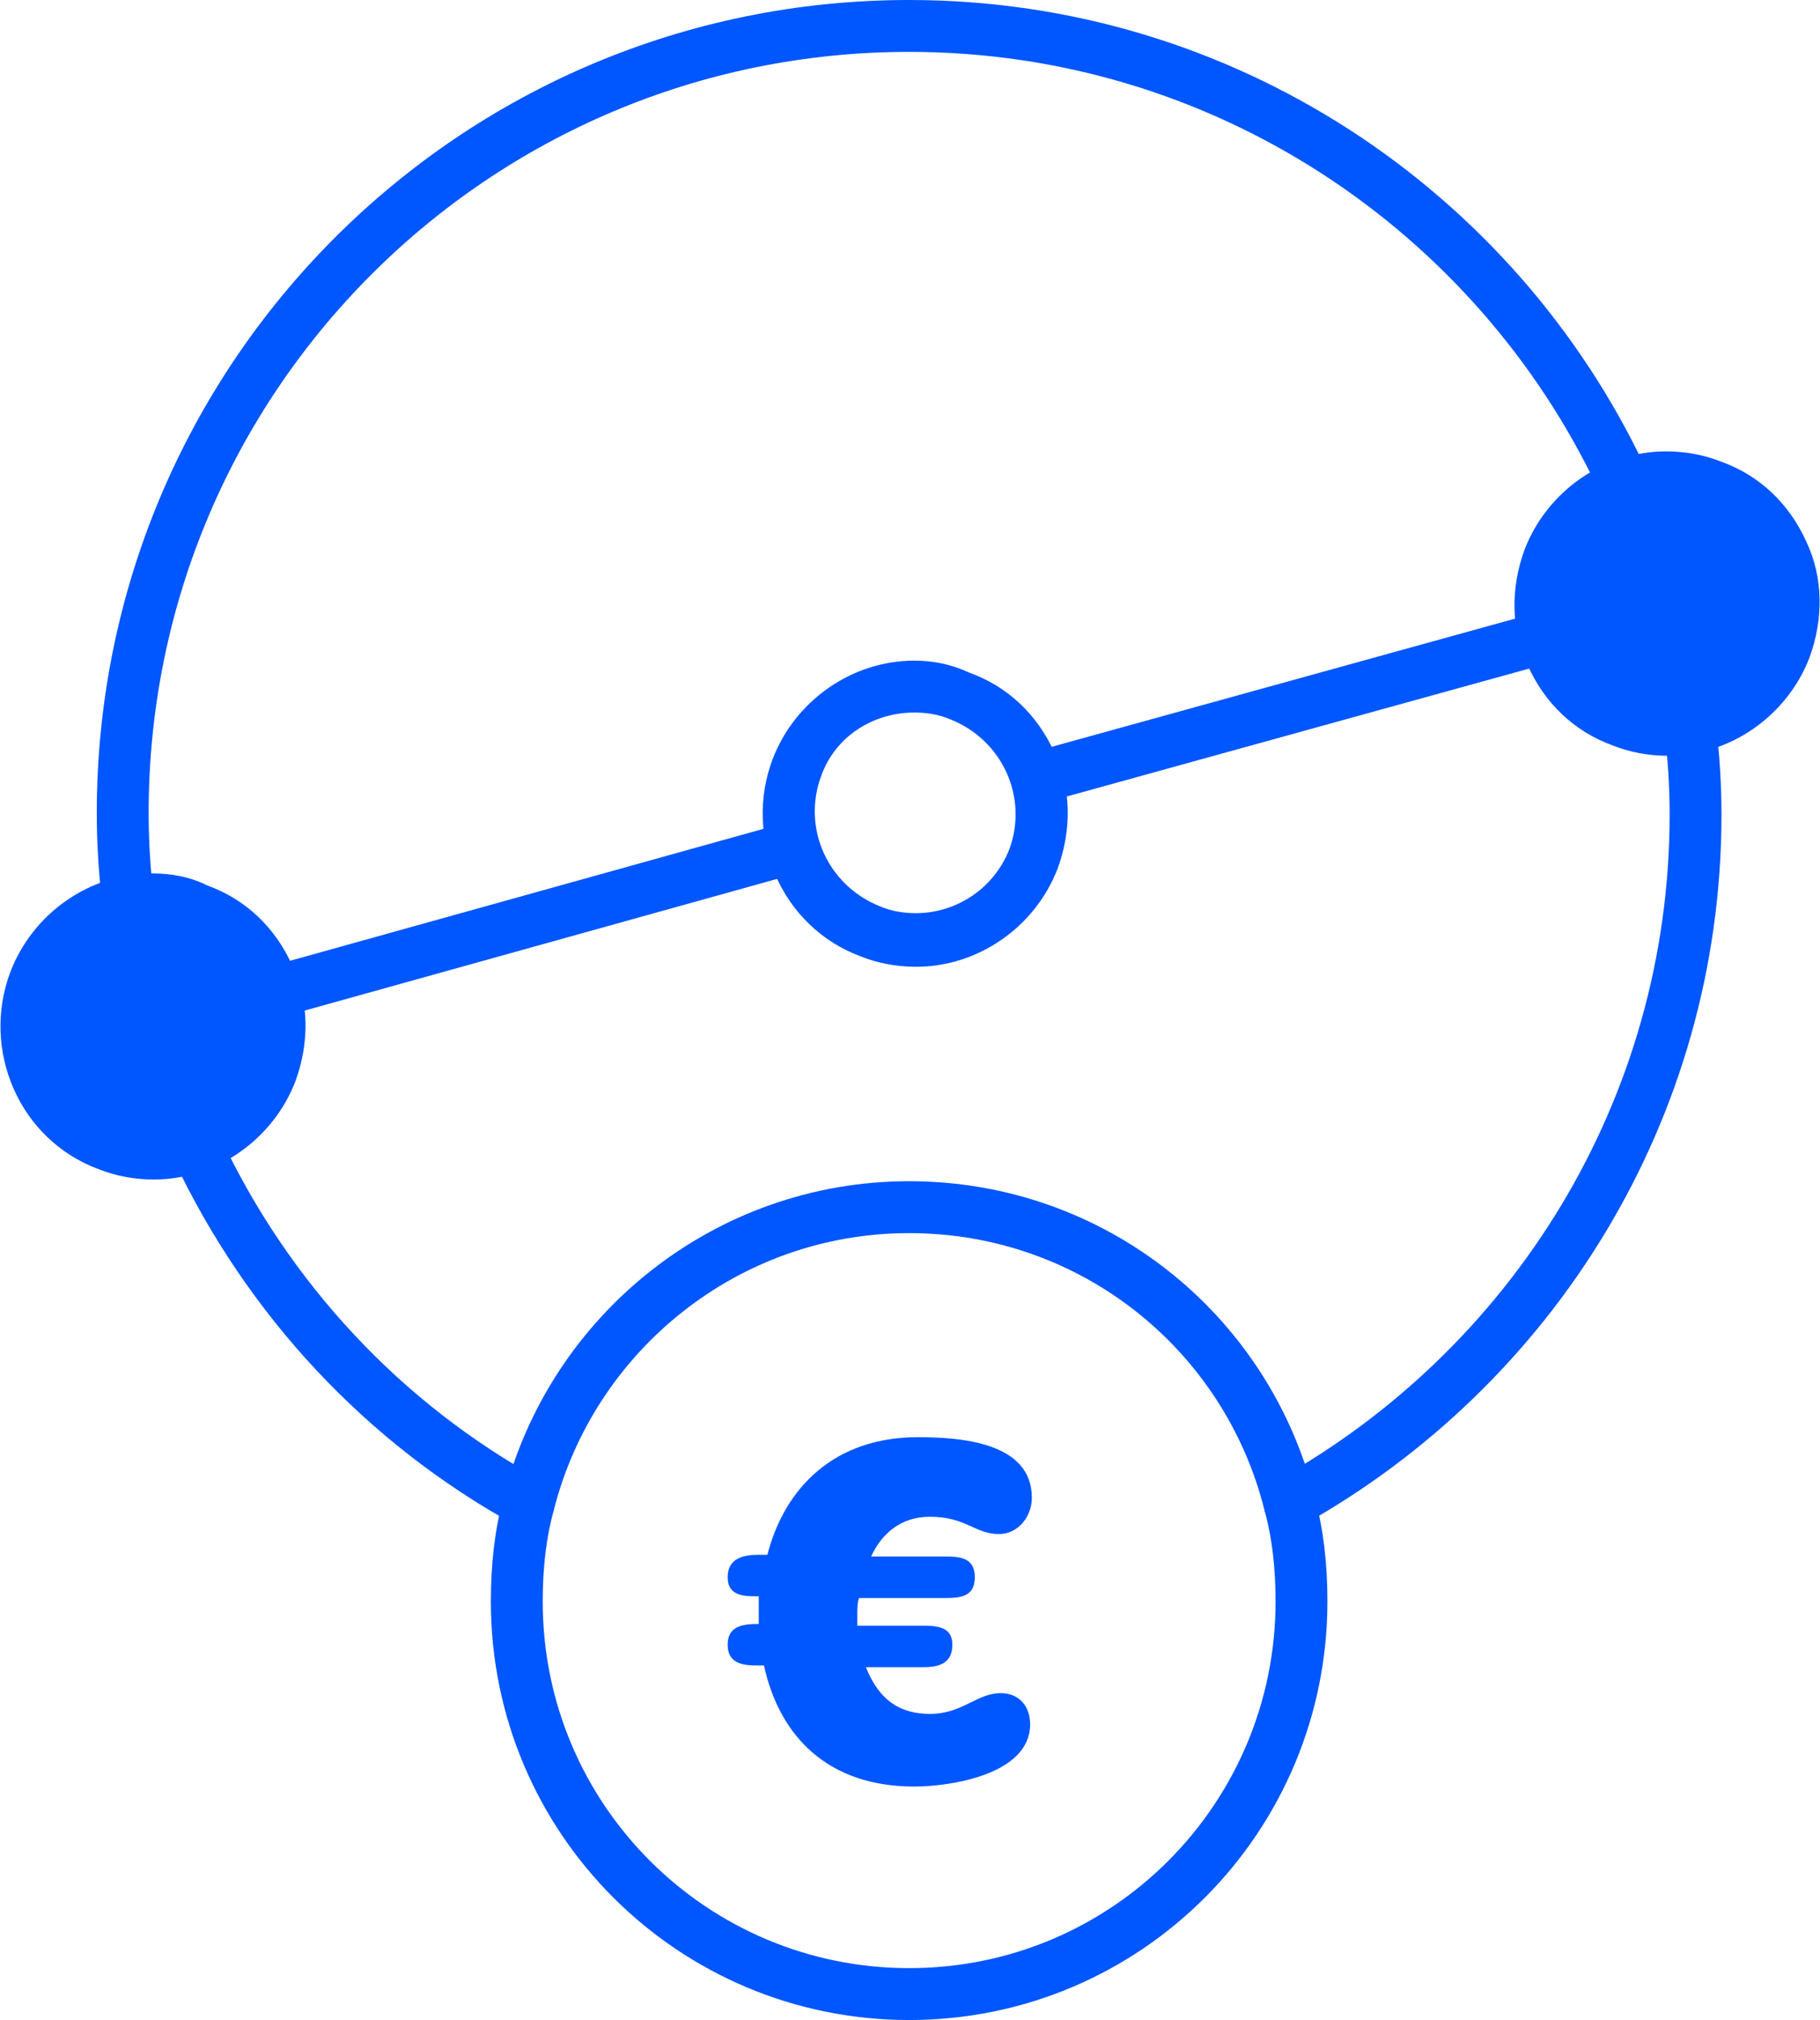
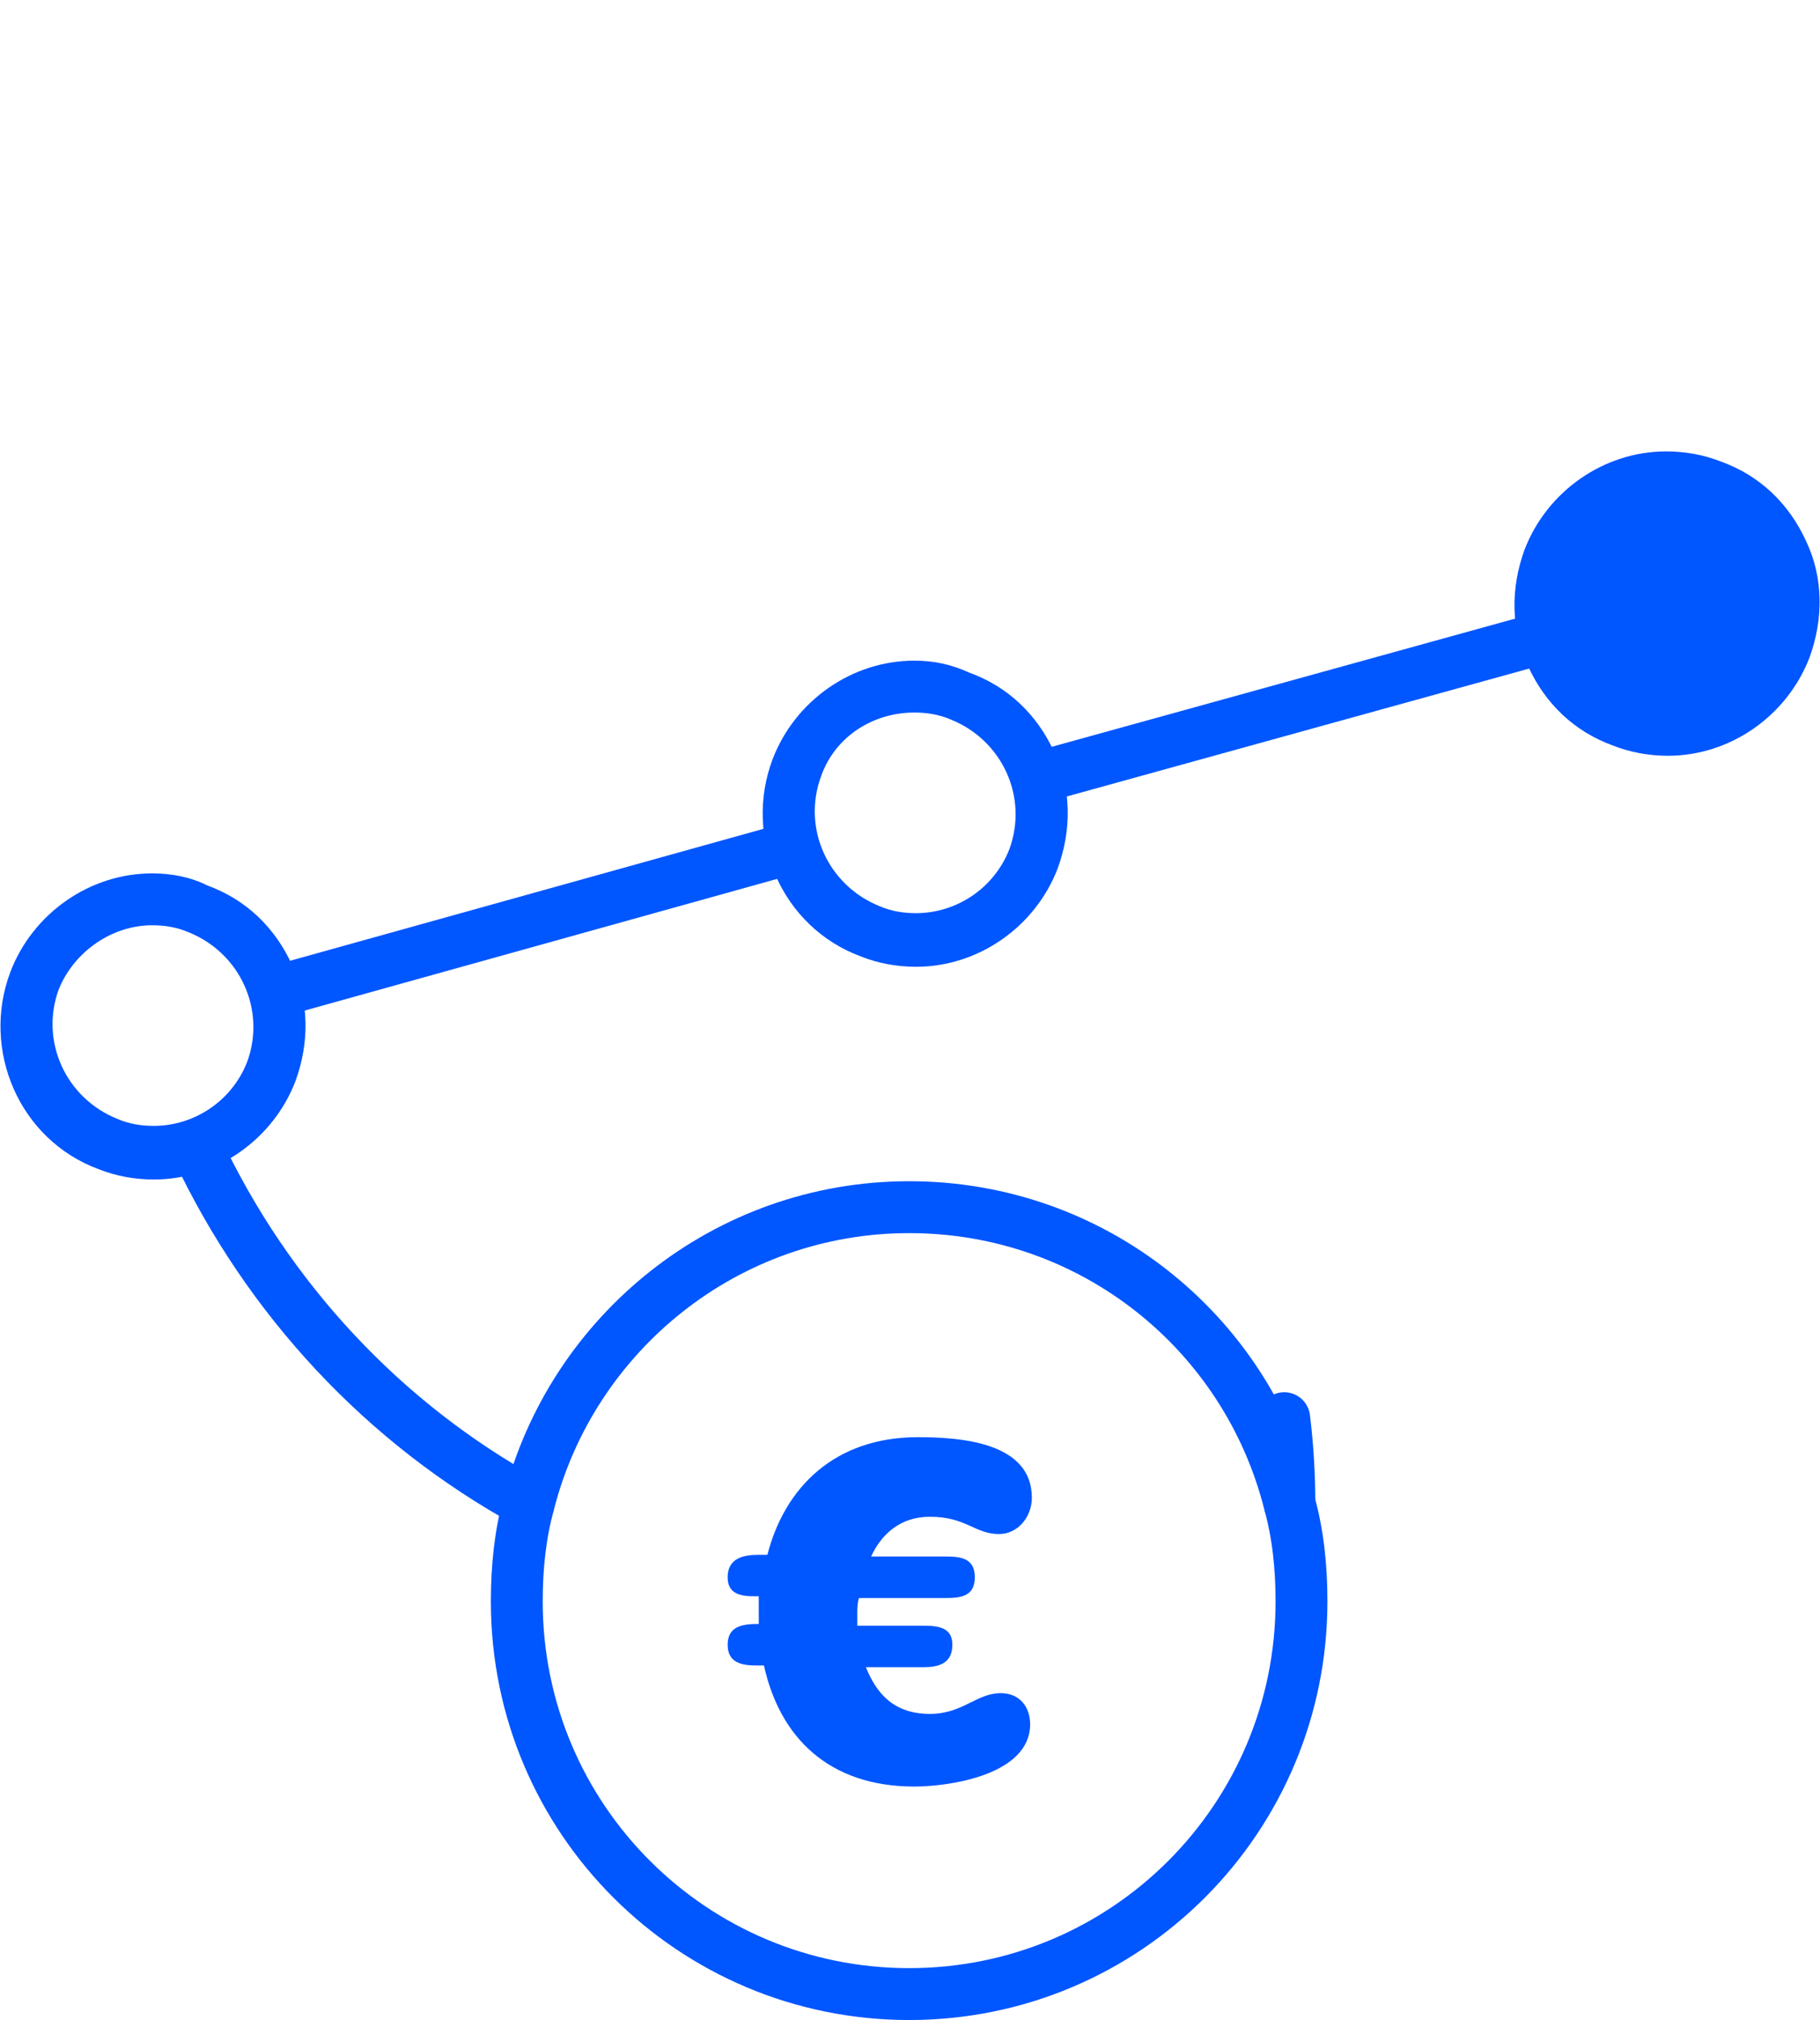
<svg xmlns="http://www.w3.org/2000/svg" version="1.1" id="Layer_1" x="0px" y="0px" viewBox="0 0 105.3 116.8" style="enable-background:new 0 0 105.3 116.8;" xml:space="preserve">
  <style type="text/css">
	.st0{fill:#0056FF;}
	.st1{fill:none;stroke:#0056FF;stroke-width:3;stroke-miterlimit:10;}
	.st2{fill:none;stroke:#0056FF;stroke-width:3;stroke-linecap:round;stroke-linejoin:round;stroke-miterlimit:10;}
</style>
  <path class="st0" d="M52.9,103.3c-5,0-7.8-2.9-8.7-7h-0.4c-0.8,0-1.7-0.1-1.7-1.2s0.9-1.2,1.8-1.2v-0.5c0-0.4,0-0.8,0-1.1h-0.2  c-0.8,0-1.6-0.1-1.6-1.1c0-1.1,0.9-1.3,1.8-1.3h0.5c1-3.9,3.9-6.8,8.7-6.8c2.5,0,6.6,0.3,6.6,3.5c0,1.1-0.8,2.1-1.9,2.1  c-1.4,0-1.9-1-4-1c-1.7,0-2.8,1-3.4,2.3h4.3c0.9,0,1.7,0.1,1.7,1.2s-0.8,1.2-1.7,1.2h-5c-0.1,0.3-0.1,0.6-0.1,0.9s0,0.5,0,0.7h3.8  c0.9,0,1.7,0.1,1.7,1.1c0,1.1-0.8,1.3-1.7,1.3h-3.3c0.6,1.5,1.6,2.7,3.7,2.7c1.9,0,2.7-1.2,4.1-1.2c1.1,0,1.7,0.8,1.7,1.8  C59.6,102.6,55,103.3,52.9,103.3z" />
  <line class="st1" x1="59.9" y1="45" x2="89.2" y2="36.9" />
  <line class="st1" x1="16.1" y1="57.3" x2="45.9" y2="49" />
  <g>
    <path class="st0" d="M52.9,41.2c0.7,0,1.4,0.1,2.1,0.4c3,1.2,4.5,4.5,3.4,7.5c-0.9,2.3-3.1,3.7-5.4,3.7c-0.7,0-1.4-0.1-2.1-0.4   c-3-1.2-4.5-4.5-3.4-7.5C48.3,42.6,50.5,41.2,52.9,41.2 M52.9,38.2c-3.6,0-6.9,2.3-8.2,5.7c-1.7,4.5,0.5,9.7,5.1,11.4   c1,0.4,2.1,0.6,3.2,0.6c3.6,0,6.9-2.3,8.2-5.7C62,48,62,45.6,61,43.5c-1-2.2-2.7-3.8-4.9-4.6C55,38.4,54,38.2,52.9,38.2L52.9,38.2z   " />
  </g>
  <g>
-     <path class="st2" d="M93.8,27.6c-7.3-15.4-23-26.1-41.2-26.1C27.4,1.5,7.1,21.9,7.1,47c0,1.7,0.1,3.3,0.3,5" />
-     <path class="st2" d="M11.4,66.4c4.1,8.7,10.8,15.9,19.2,20.5c2.5-9.8,11.4-17.1,22-17.1s19.5,7.2,22,17.1   c14-7.8,23.5-22.7,23.5-39.8c0-1.6-0.1-3.3-0.3-4.9" />
+     <path class="st2" d="M11.4,66.4c4.1,8.7,10.8,15.9,19.2,20.5c2.5-9.8,11.4-17.1,22-17.1s19.5,7.2,22,17.1   c0-1.6-0.1-3.3-0.3-4.9" />
    <path class="st1" d="M30.6,86.9c-0.5,1.8-0.7,3.7-0.7,5.7c0,12.6,10.2,22.7,22.7,22.7c12.6,0,22.7-10.2,22.7-22.7   c0-2-0.2-3.9-0.7-5.7" />
    <path class="st1" d="M52.6,92.5" />
  </g>
  <g>
    <path class="st0" d="M96.4,42.2c-0.9,0-1.8-0.2-2.6-0.5c-1.8-0.7-3.3-2.1-4.1-3.9c-0.8-1.8-0.8-3.8-0.1-5.6   c1.1-2.8,3.8-4.7,6.8-4.7c0.9,0,1.8,0.2,2.6,0.5c1.8,0.7,3.3,2.1,4.1,3.9c0.8,1.8,0.8,3.8,0.1,5.6C102.2,40.3,99.4,42.2,96.4,42.2   L96.4,42.2z" />
    <g>
      <path class="st0" d="M96.4,29.1c0.7,0,1.4,0.1,2.1,0.4c3,1.2,4.5,4.5,3.4,7.5c-0.9,2.3-3.1,3.7-5.4,3.7c-0.7,0-1.4-0.1-2.1-0.4    c-3-1.2-4.5-4.5-3.4-7.5C91.9,30.5,94.1,29.1,96.4,29.1 M96.4,26.1c-3.6,0-6.9,2.3-8.2,5.7c-0.8,2.2-0.8,4.6,0.2,6.7    c1,2.2,2.7,3.8,4.9,4.6c1,0.4,2.1,0.6,3.2,0.6c3.6,0,6.9-2.3,8.2-5.7c0.8-2.2,0.8-4.6-0.2-6.7c-1-2.2-2.7-3.8-4.9-4.6    C98.6,26.3,97.5,26.1,96.4,26.1L96.4,26.1z" />
    </g>
  </g>
  <g>
-     <path class="st0" d="M8.8,66.7c-0.9,0-1.8-0.2-2.6-0.5c-3.8-1.4-5.7-5.7-4.2-9.5C3.1,53.9,5.8,52,8.8,52c0.9,0,1.8,0.2,2.6,0.5   c1.8,0.7,3.3,2.1,4.1,3.9c0.8,1.8,0.8,3.8,0.1,5.6C14.6,64.8,11.8,66.7,8.8,66.7L8.8,66.7z" />
    <g>
      <path class="st0" d="M8.8,53.5c0.7,0,1.4,0.1,2.1,0.4c3,1.2,4.5,4.5,3.4,7.5c-0.9,2.3-3.1,3.7-5.4,3.7c-0.7,0-1.4-0.1-2.1-0.4    c-3-1.2-4.5-4.5-3.4-7.5C4.3,55,6.5,53.5,8.8,53.5 M8.8,50.5c-3.6,0-6.9,2.3-8.2,5.7c-1.7,4.5,0.5,9.7,5.1,11.4    c1,0.4,2.1,0.6,3.2,0.6c3.6,0,6.9-2.3,8.2-5.7c0.8-2.2,0.8-4.6-0.2-6.7c-1-2.2-2.7-3.8-4.9-4.6C11,50.7,9.9,50.5,8.8,50.5    L8.8,50.5z" />
    </g>
  </g>
</svg>